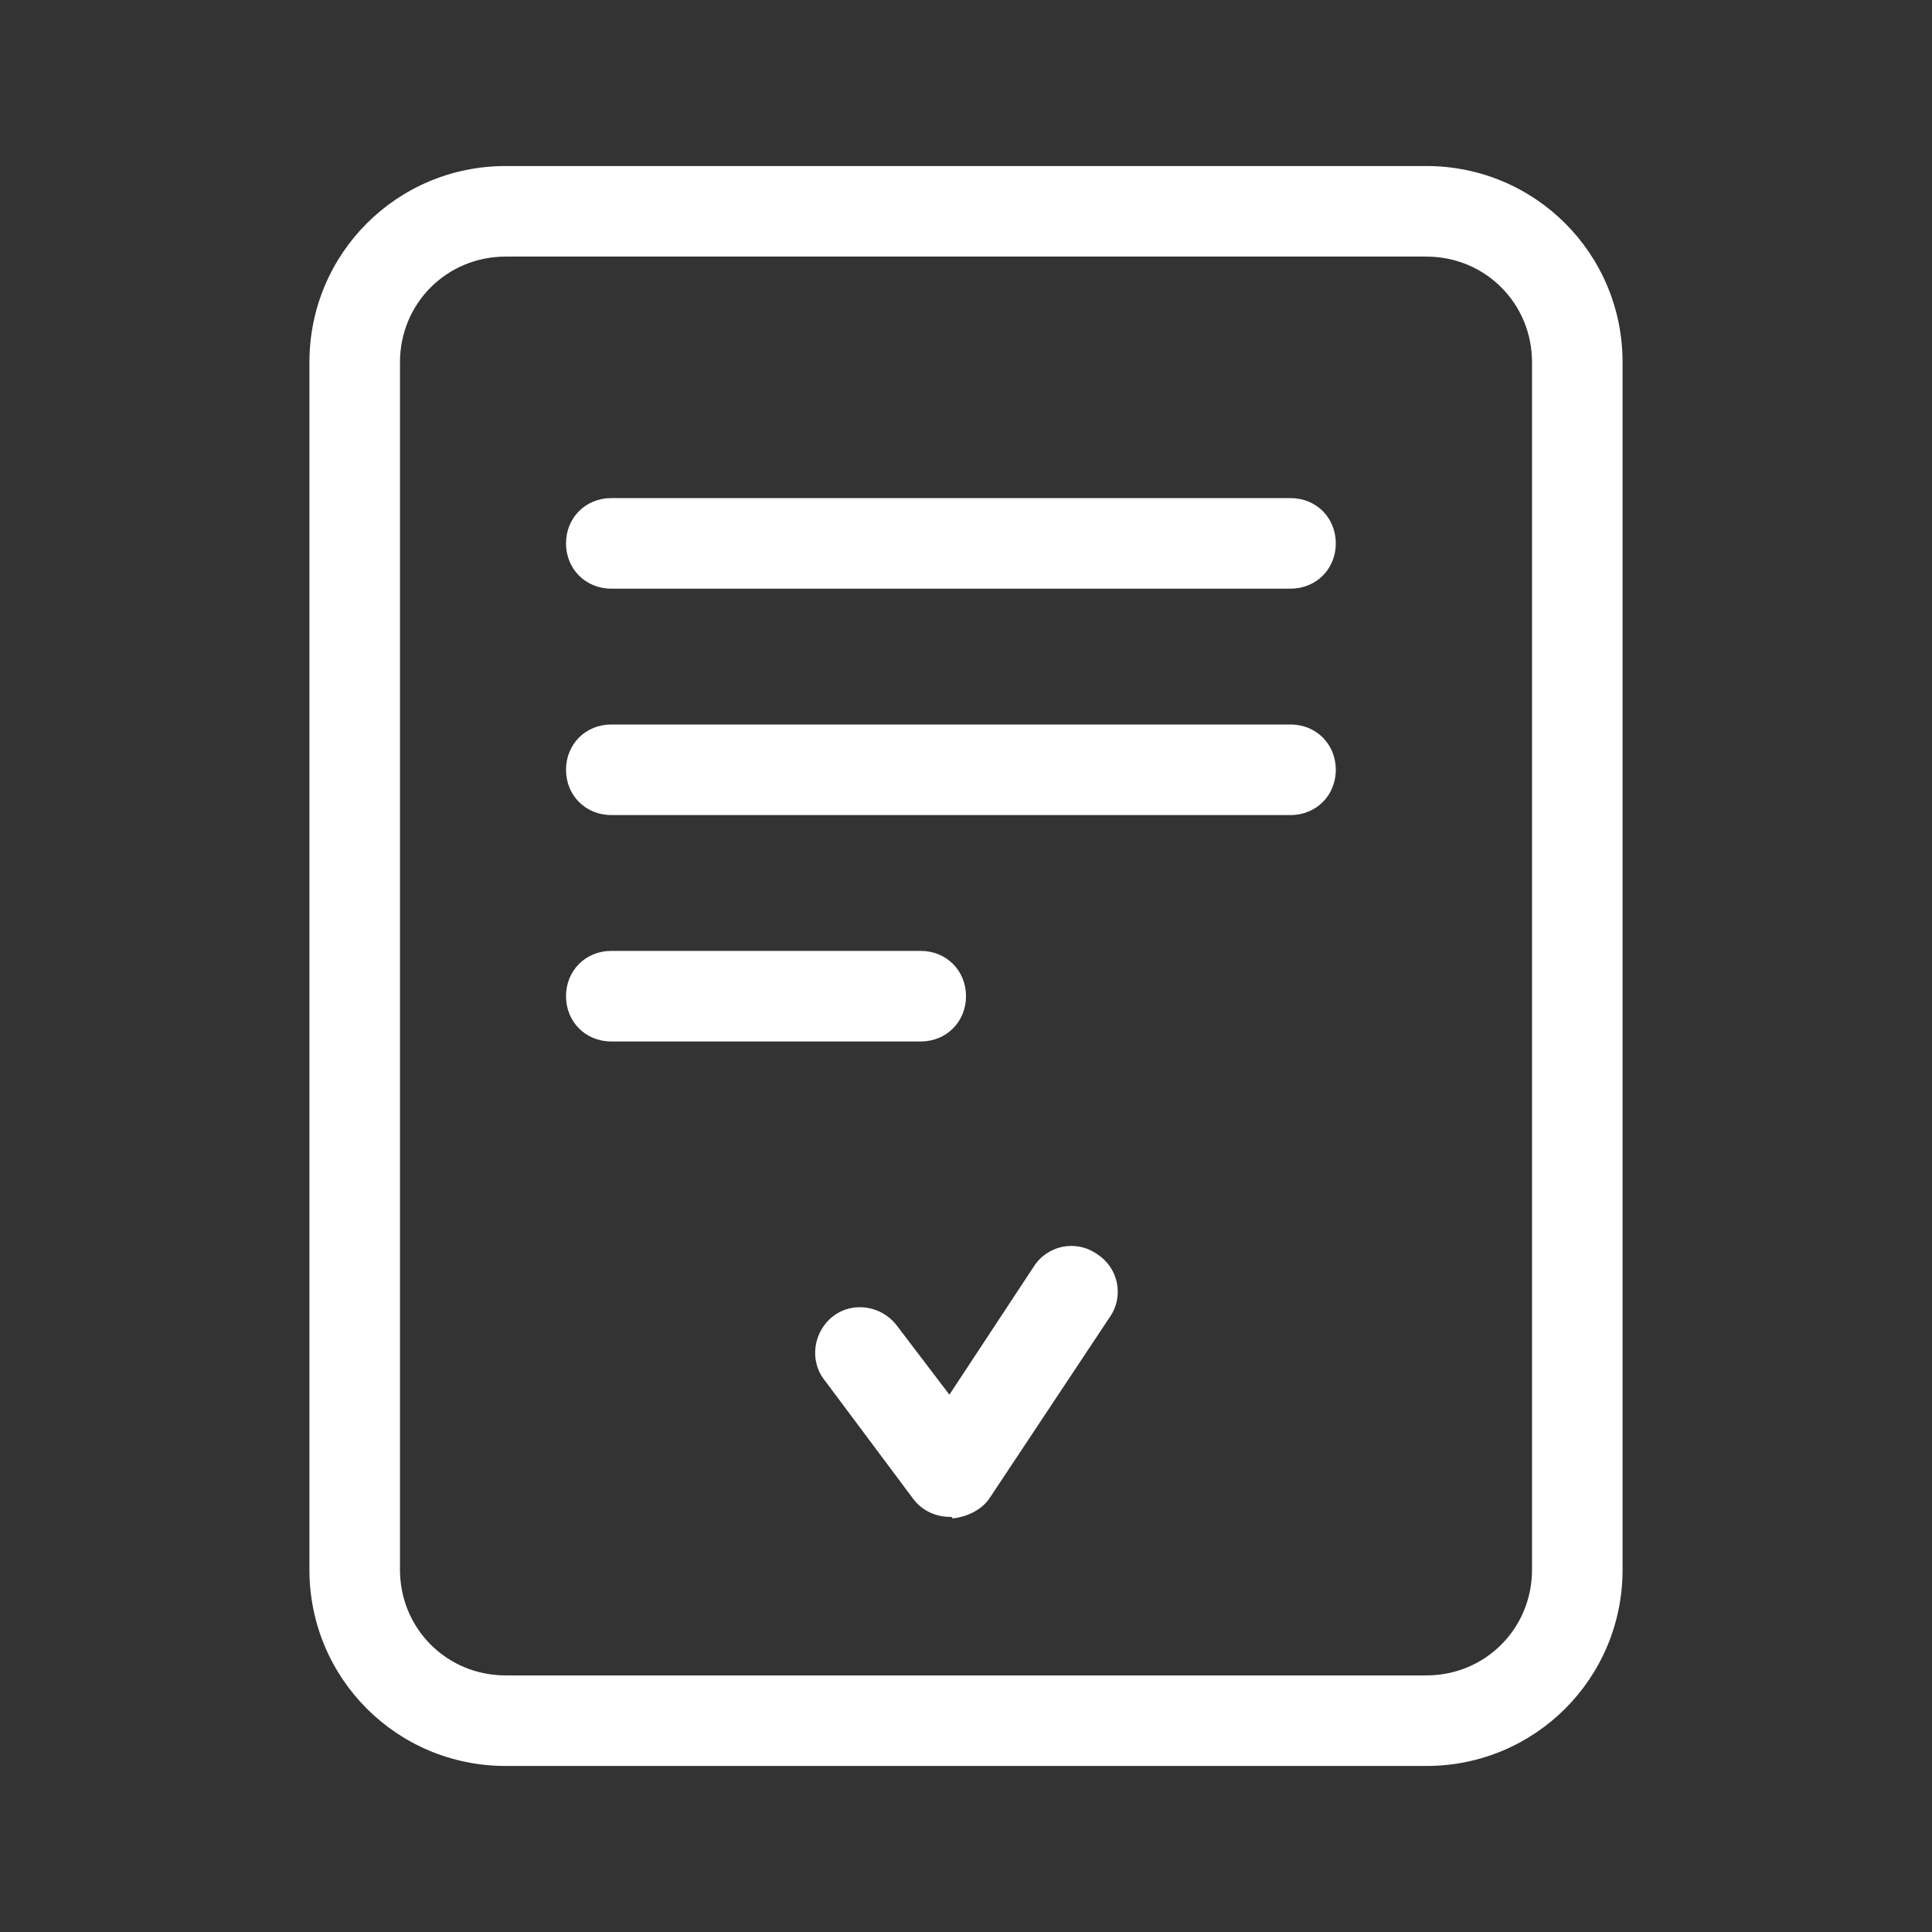
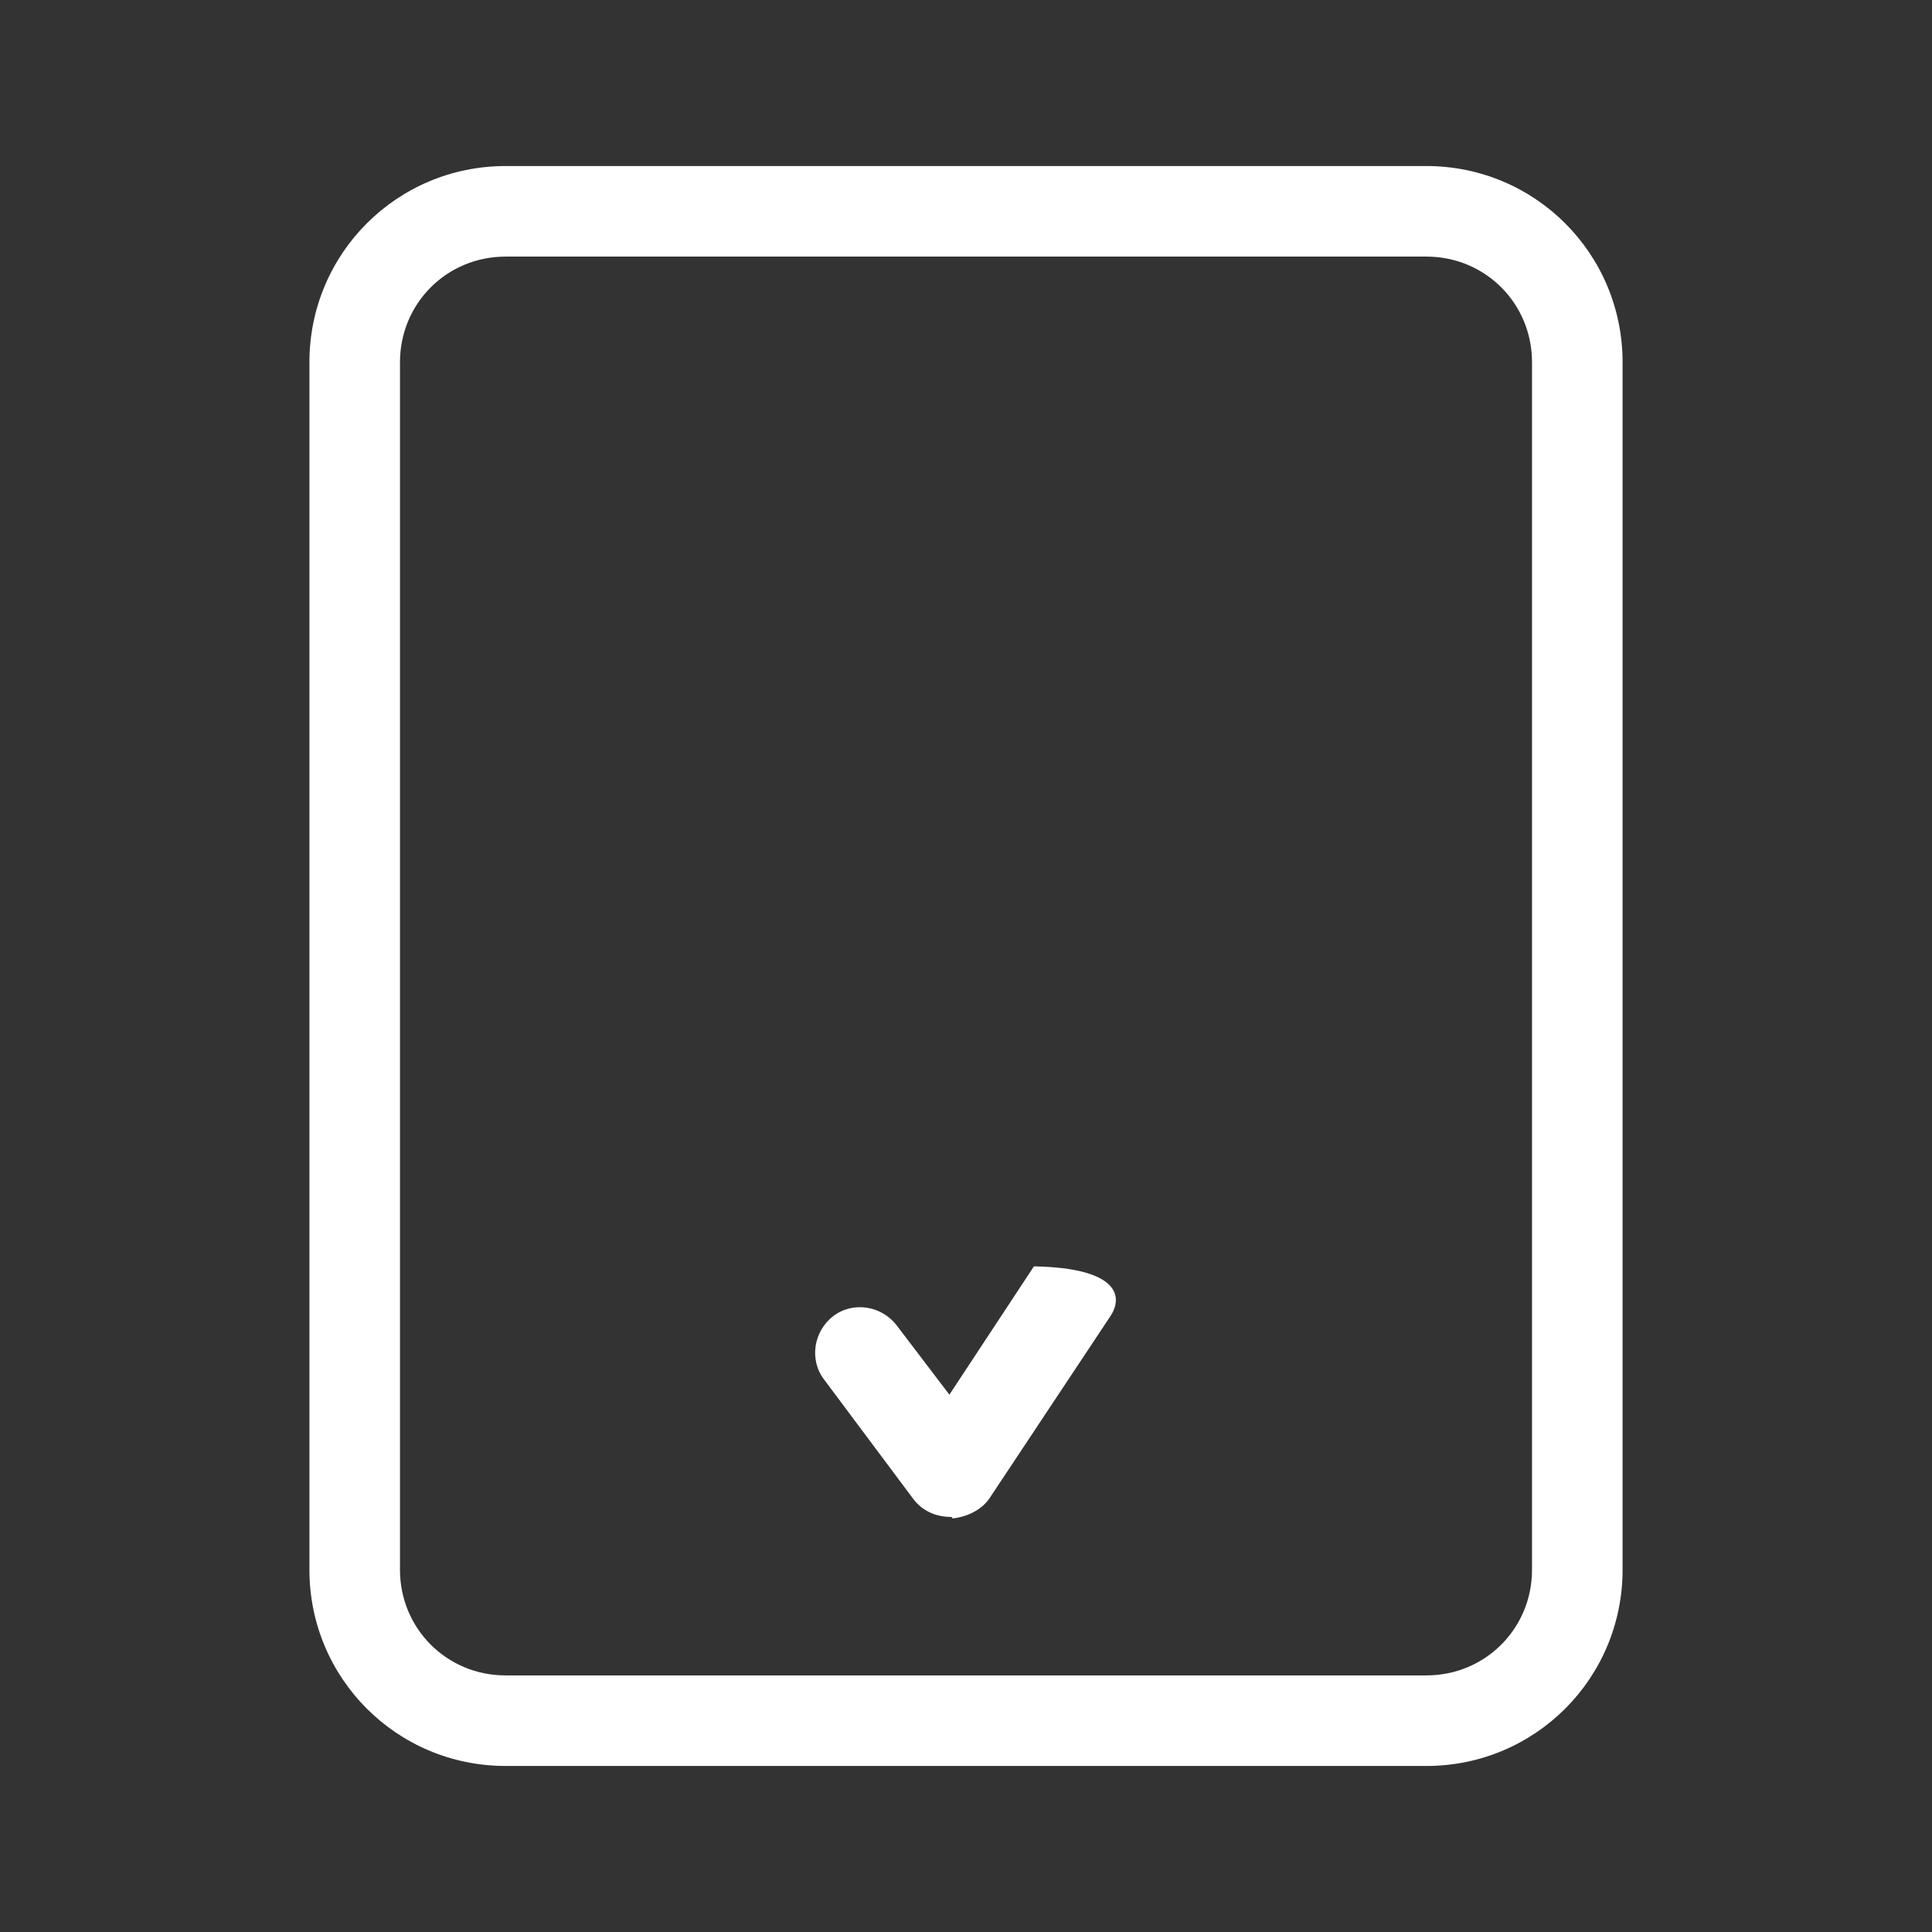
<svg xmlns="http://www.w3.org/2000/svg" width="32" height="32" viewBox="0 0 32 32" fill="none">
  <rect x="0" y="0" width="32" height="32" fill="#333333" stroke="none" />
-   <path d="M15.75 25.125C15.5 25.125 15.275 25.025 15.125 24.825L13.65 22.85C13.4 22.525 13.475 22.05 13.8 21.8C14.125 21.55 14.6 21.625 14.85 21.95L15.725 23.1L17.125 20.975C17.35 20.625 17.825 20.525 18.175 20.775C18.525 21 18.625 21.475 18.375 21.825L16.4 24.8C16.275 25 16.025 25.125 15.775 25.15C15.775 25.125 15.75 25.125 15.75 25.125Z" fill="white" />
-   <path d="M21.375 9.75H10.125C9.7 9.75 9.375 9.425 9.375 9C9.375 8.575 9.7 8.25 10.125 8.25H21.375C21.8 8.25 22.125 8.575 22.125 9C22.125 9.425 21.8 9.75 21.375 9.75ZM21.375 13.5H10.125C9.7 13.5 9.375 13.175 9.375 12.75C9.375 12.325 9.7 12 10.125 12H21.375C21.8 12 22.125 12.325 22.125 12.75C22.125 13.175 21.8 13.5 21.375 13.5ZM15.25 17.25H10.125C9.7 17.25 9.375 16.925 9.375 16.5C9.375 16.075 9.7 15.75 10.125 15.75H15.25C15.675 15.75 16 16.075 16 16.5C16 16.925 15.675 17.25 15.25 17.25Z" fill="white" />
+   <path d="M15.75 25.125C15.5 25.125 15.275 25.025 15.125 24.825L13.65 22.85C13.4 22.525 13.475 22.05 13.8 21.8C14.125 21.55 14.6 21.625 14.85 21.95L15.725 23.1L17.125 20.975C18.525 21 18.625 21.475 18.375 21.825L16.4 24.8C16.275 25 16.025 25.125 15.775 25.15C15.775 25.125 15.75 25.125 15.75 25.125Z" fill="white" />
  <path d="M23.625 29.25H8.375C6.575 29.25 5.125 27.8 5.125 26V6C5.125 4.2 6.575 2.75 8.375 2.75H23.625C25.425 2.75 26.875 4.2 26.875 6V26C26.875 27.8 25.425 29.25 23.625 29.25ZM8.375 4.25C7.4 4.25 6.625 5.025 6.625 6V26C6.625 26.975 7.4 27.75 8.375 27.75H23.625C24.6 27.75 25.375 26.975 25.375 26V6C25.375 5.025 24.6 4.25 23.625 4.25H8.375Z" fill="white" />
</svg>